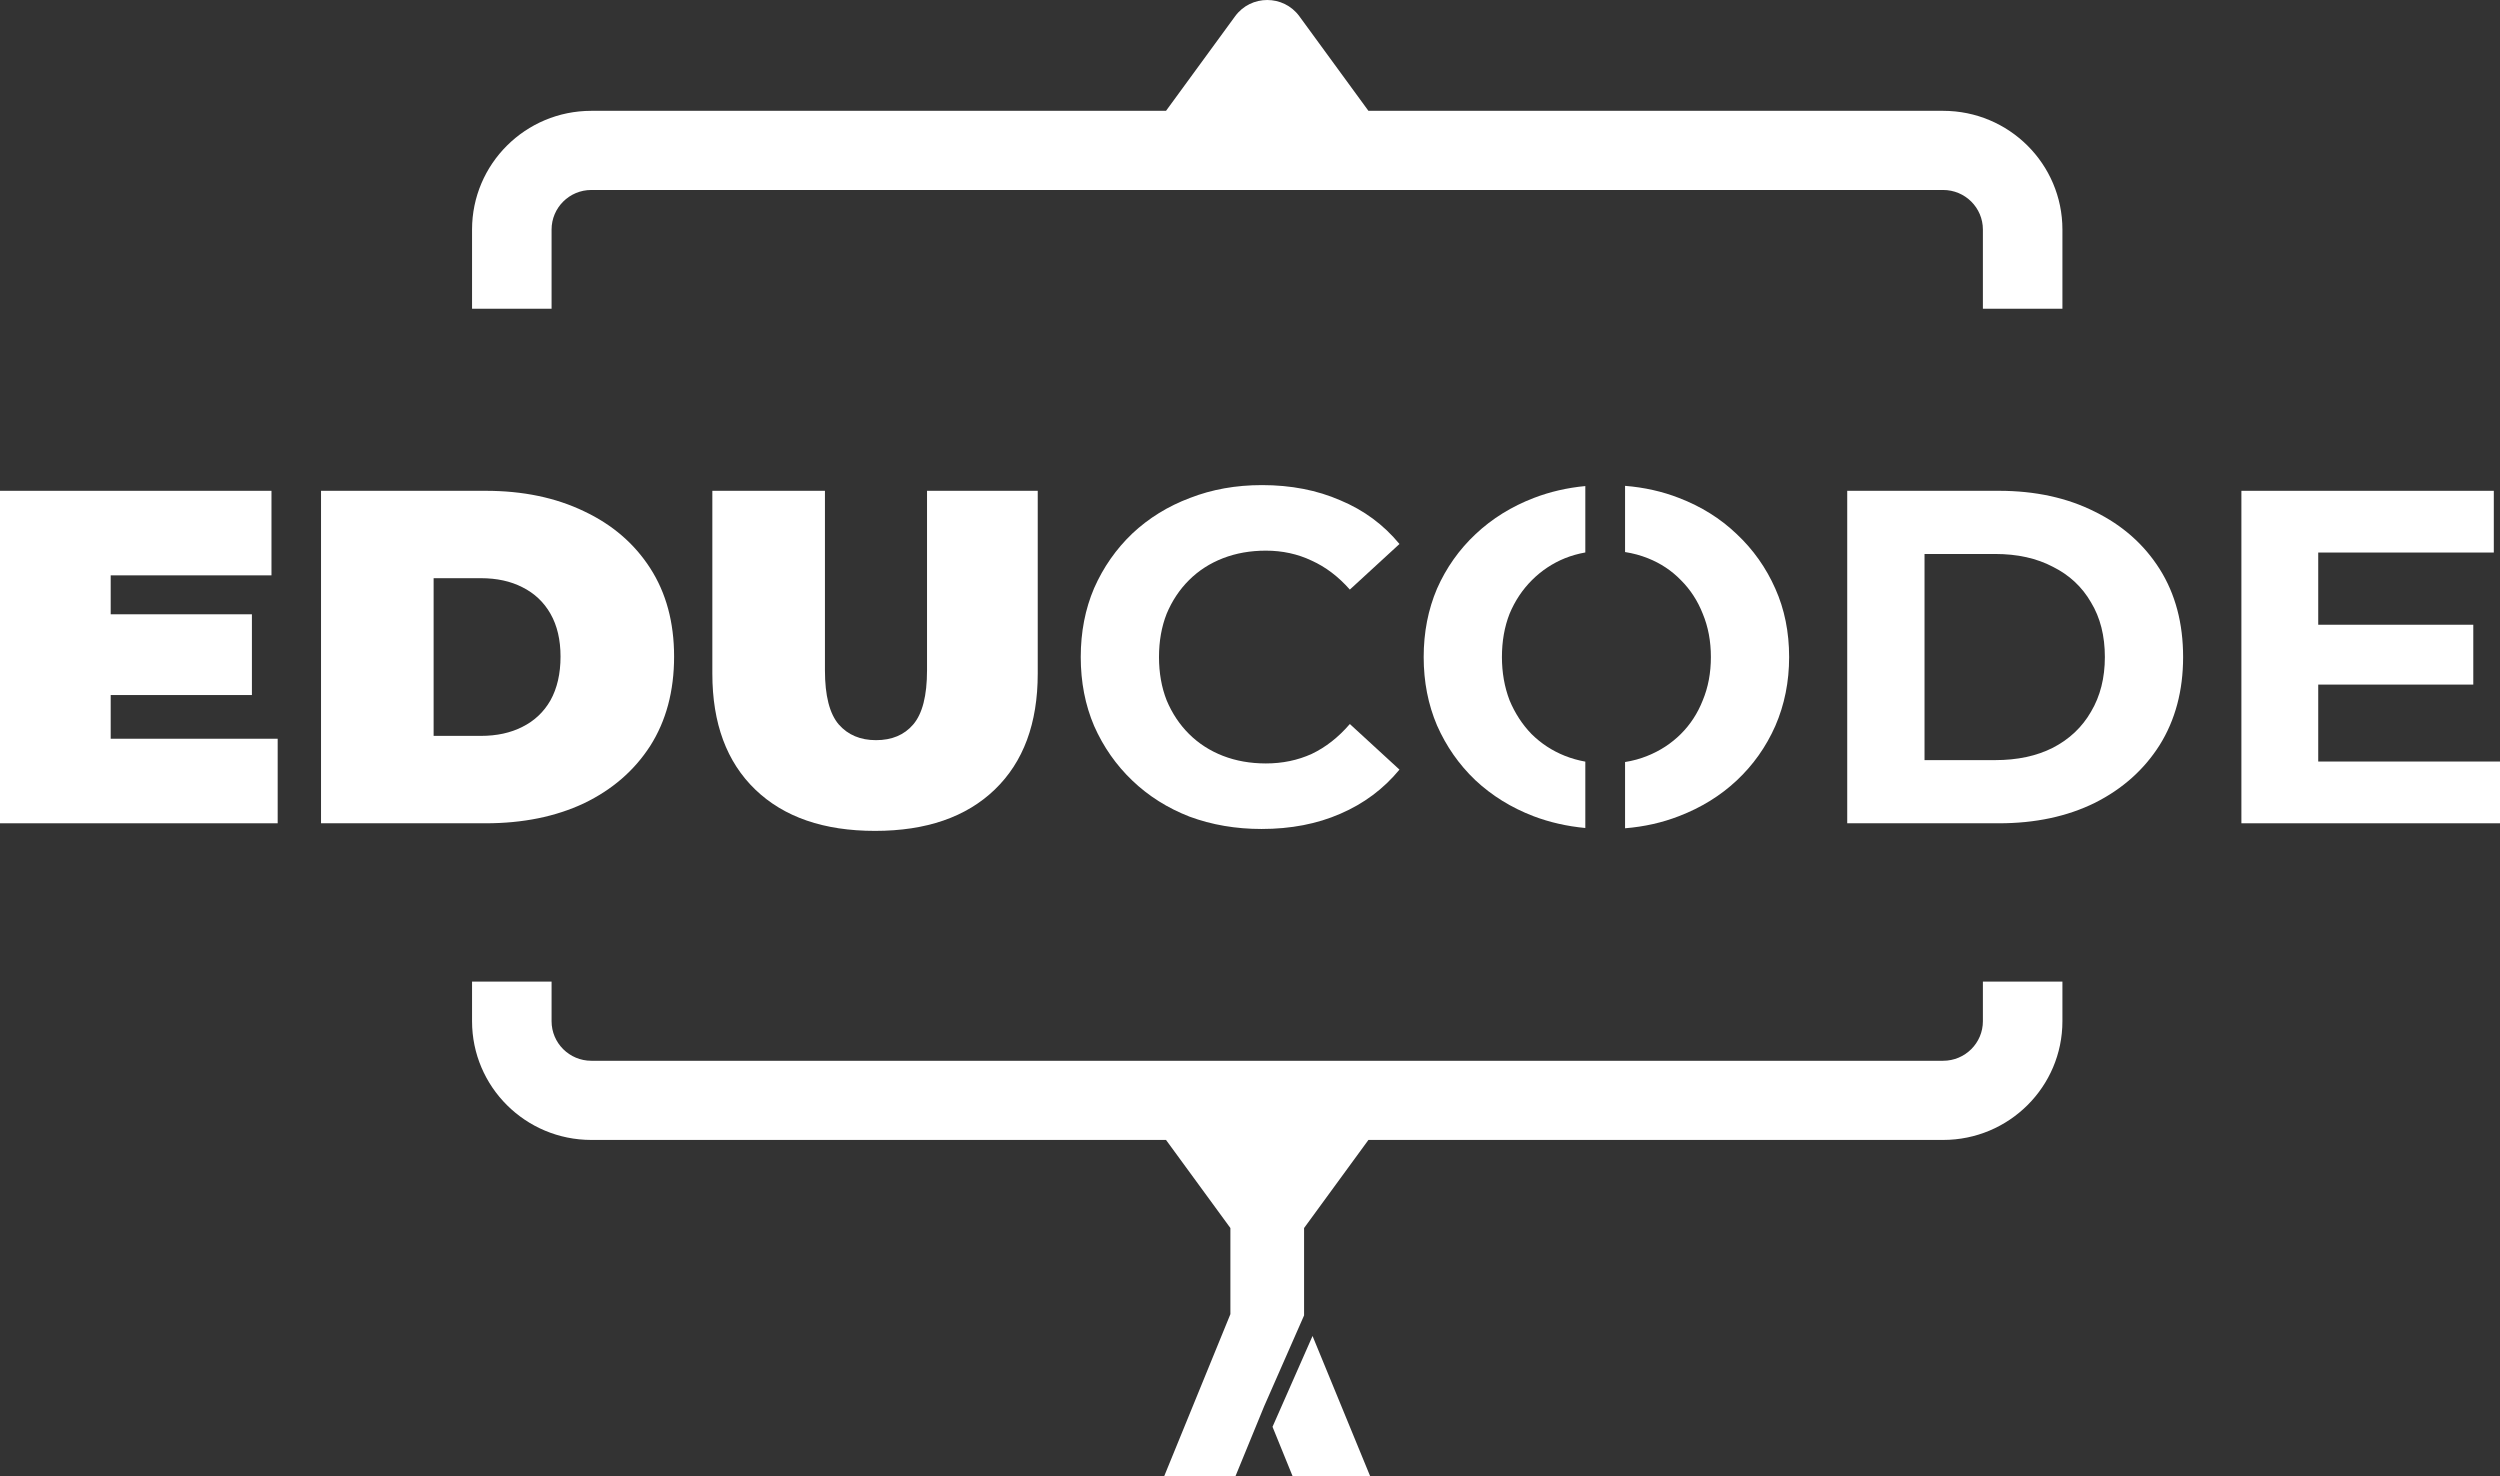
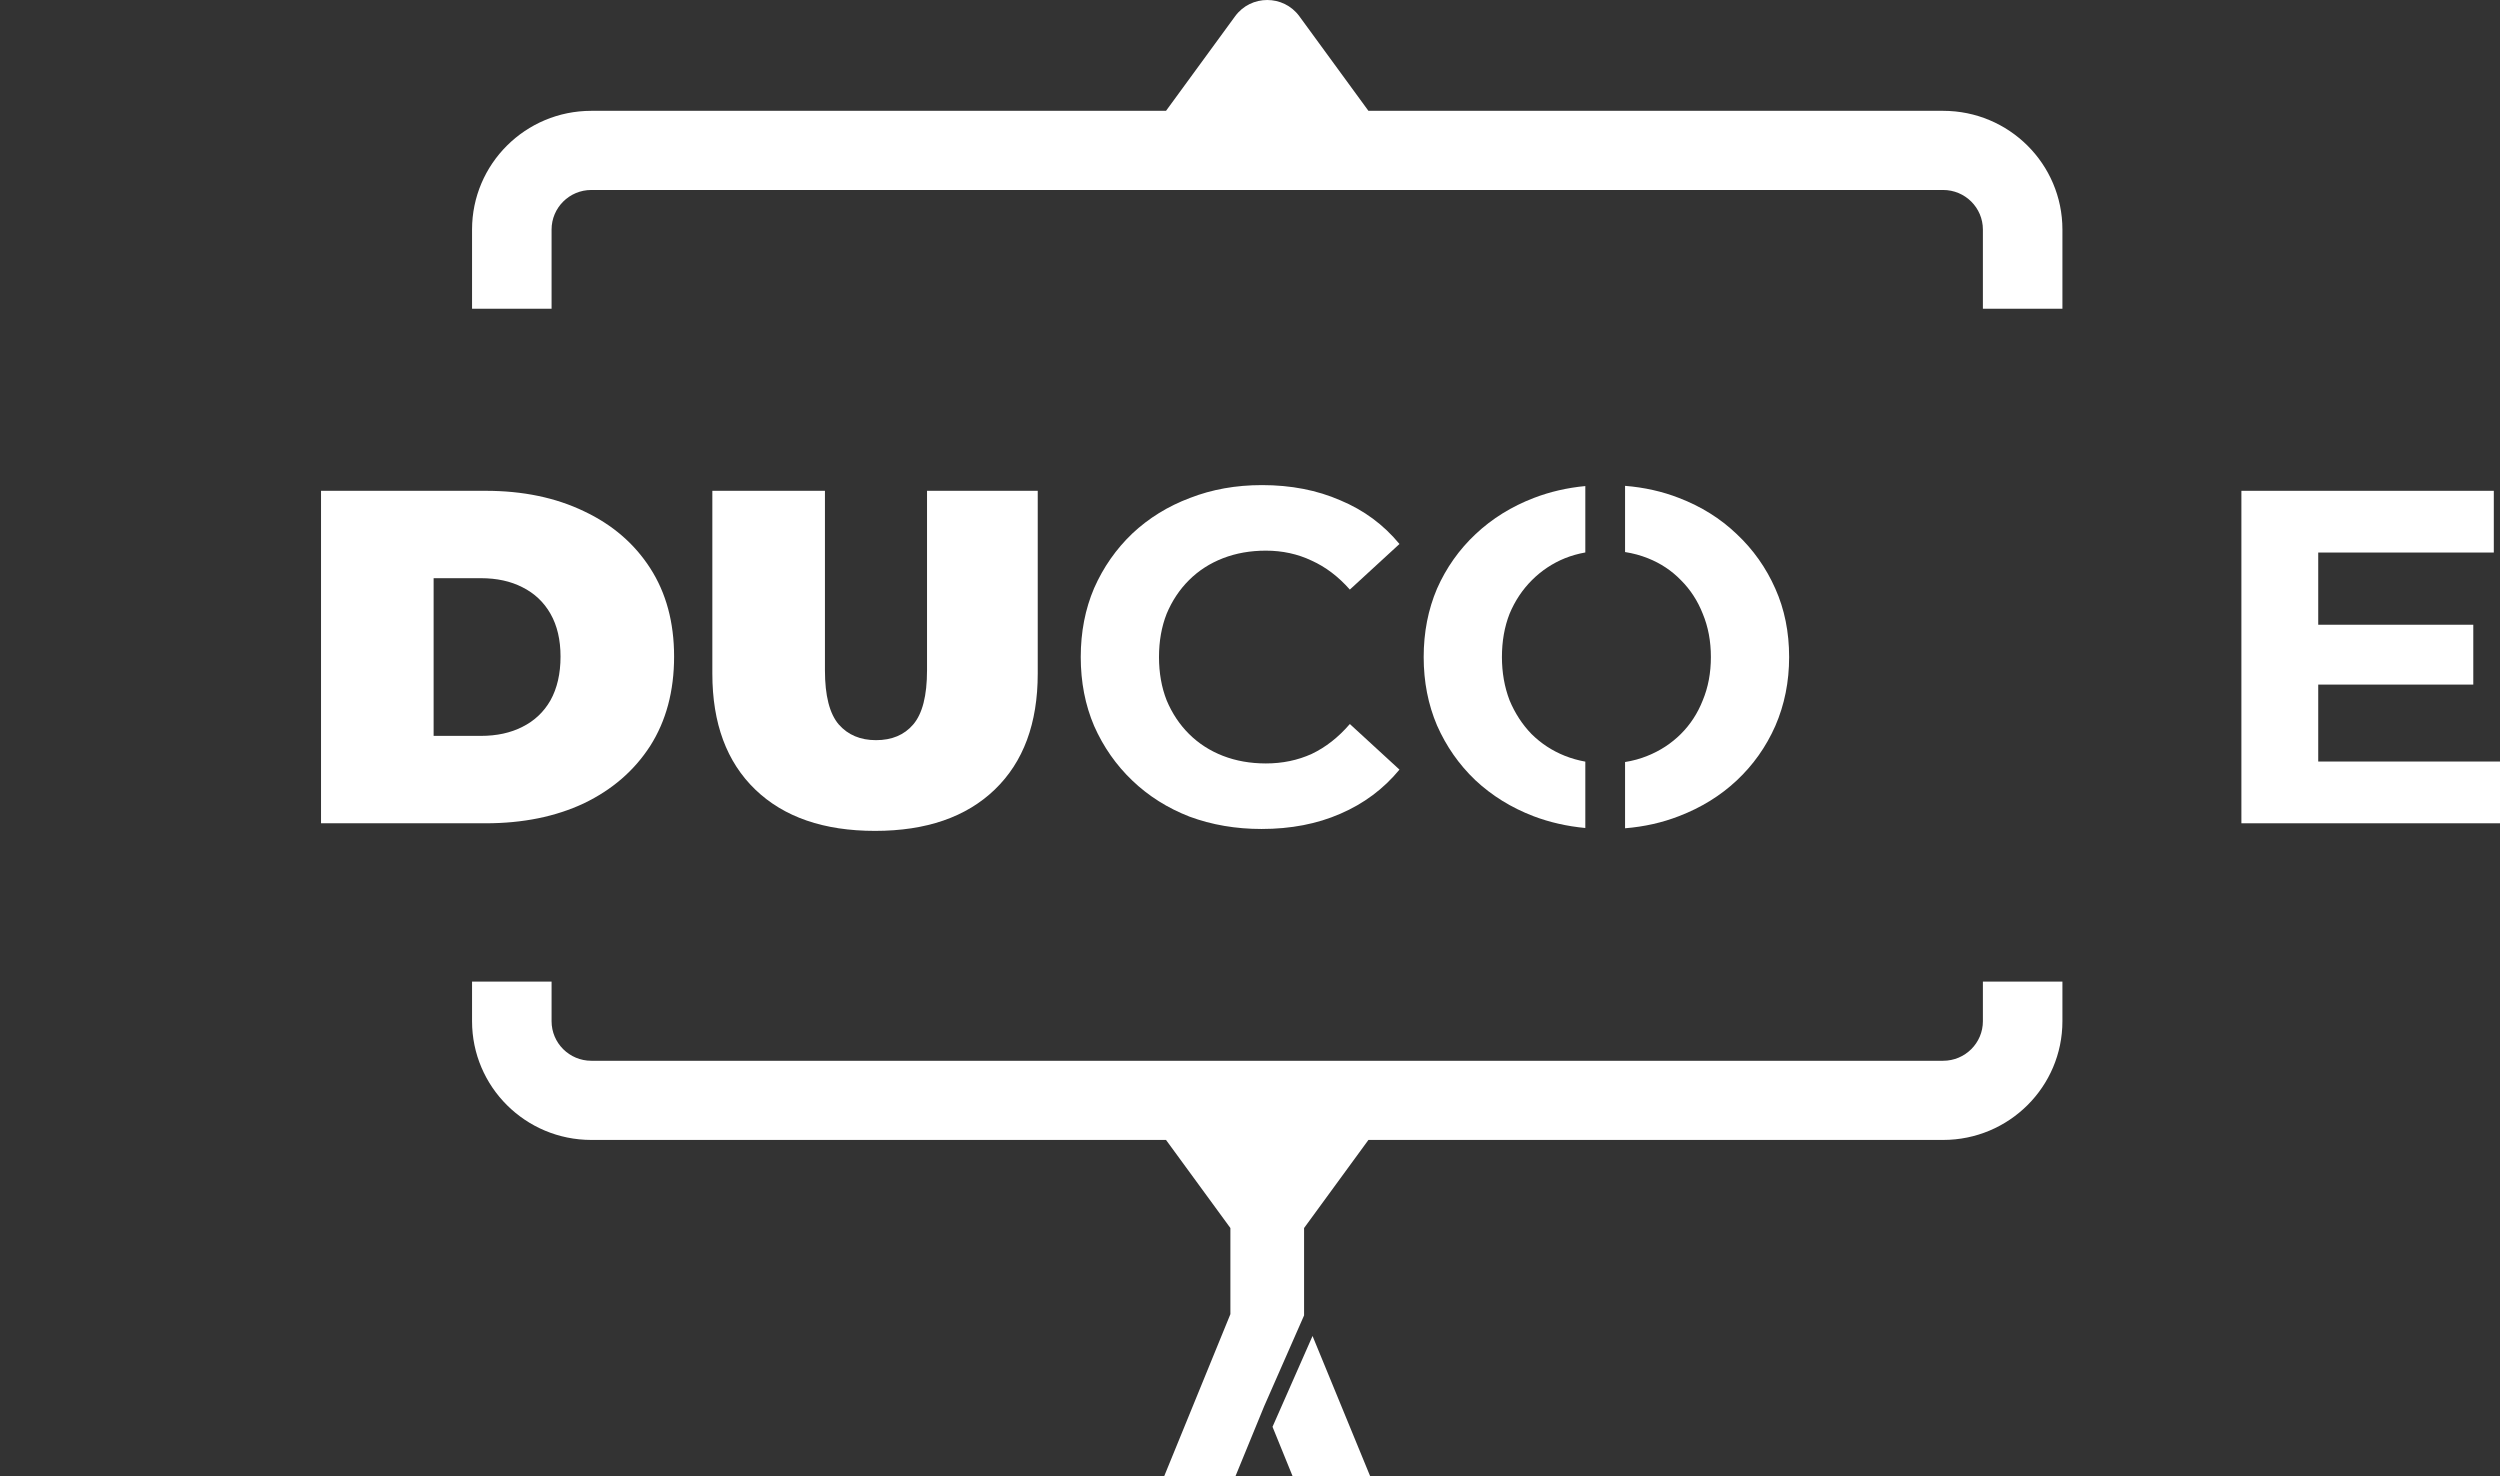
<svg xmlns="http://www.w3.org/2000/svg" width="127" height="75" viewBox="0 0 127 75" fill="none">
  <rect x="0" y="0" width="127" height="75" fill="#333333" stroke="none" />
  <path d="M62.742 0.828C63.548 -0.276 65.202 -0.276 66.009 0.828L69.516 5.63H98.711C102.058 5.63 104.771 8.33 104.771 11.662V15.683H100.731V11.662C100.731 10.551 99.827 9.651 98.711 9.651H68.498L68.488 9.651H60.263L60.252 9.651H30.039C28.924 9.651 28.02 10.551 28.02 11.662V15.683H23.98V11.662C23.98 8.33 26.693 5.63 30.039 5.63H59.234L62.742 0.828Z" fill="white" />
  <path d="M100.731 49.866V51.877C100.731 52.987 99.827 53.887 98.711 53.887H30.039C28.924 53.887 28.02 52.987 28.02 51.877V49.866H23.98V51.877C23.98 55.208 26.693 57.909 30.039 57.909H59.234L62.504 62.384V66.759L59.137 75H62.758L64.219 71.438L66.056 67.258L66.247 66.823V62.384L69.516 57.909H98.711C102.058 57.909 104.771 55.208 104.771 51.877V49.866H100.731Z" fill="white" />
  <path d="M66.677 67.868L64.644 72.482L65.668 75H69.608L66.677 67.868Z" fill="white" />
  <path d="M77.921 25.295C78.741 24.98 79.612 24.779 80.534 24.692V28.065C80.173 28.129 79.828 28.227 79.497 28.359C78.867 28.616 78.309 28.986 77.825 29.469C77.34 29.951 76.96 30.523 76.685 31.182C76.427 31.842 76.298 32.574 76.298 33.378C76.298 34.166 76.427 34.898 76.685 35.574C76.96 36.233 77.332 36.804 77.8 37.287C78.285 37.769 78.851 38.139 79.497 38.397C79.828 38.528 80.173 38.626 80.534 38.691V42.062C79.604 41.975 78.725 41.775 77.897 41.461C76.766 41.027 75.781 40.415 74.94 39.627C74.116 38.839 73.47 37.914 73.001 36.852C72.549 35.791 72.323 34.633 72.323 33.378C72.323 32.123 72.549 30.965 73.001 29.903C73.47 28.842 74.124 27.917 74.965 27.128C75.805 26.34 76.79 25.729 77.921 25.295Z" fill="white" />
  <path d="M83.69 38.397C83.332 38.543 82.953 38.648 82.553 38.711V42.076C83.527 41.997 84.439 41.792 85.29 41.461C86.421 41.027 87.398 40.423 88.222 39.651C89.063 38.863 89.717 37.938 90.186 36.877C90.654 35.799 90.888 34.633 90.888 33.378C90.888 32.107 90.654 30.949 90.186 29.903C89.717 28.842 89.063 27.917 88.222 27.128C87.398 26.34 86.421 25.729 85.29 25.295C84.443 24.965 83.531 24.76 82.553 24.681V28.044C82.959 28.107 83.346 28.212 83.714 28.359C84.361 28.616 84.918 28.986 85.387 29.469C85.871 29.951 86.243 30.523 86.501 31.182C86.776 31.842 86.913 32.574 86.913 33.378C86.913 34.182 86.776 34.914 86.501 35.574C86.243 36.233 85.871 36.804 85.387 37.287C84.902 37.769 84.336 38.139 83.69 38.397Z" fill="white" />
  <path d="M60.428 41.485C61.559 41.903 62.779 42.112 64.088 42.112C65.575 42.112 66.908 41.855 68.087 41.34C69.283 40.825 70.285 40.078 71.093 39.096L68.572 36.78C67.99 37.456 67.344 37.962 66.633 38.3C65.922 38.622 65.147 38.783 64.306 38.783C63.514 38.783 62.787 38.654 62.125 38.397C61.462 38.139 60.889 37.769 60.404 37.287C59.919 36.804 59.54 36.233 59.265 35.574C59.006 34.914 58.877 34.182 58.877 33.378C58.877 32.574 59.006 31.842 59.265 31.182C59.54 30.523 59.919 29.951 60.404 29.469C60.889 28.986 61.462 28.616 62.125 28.359C62.787 28.102 63.514 27.973 64.306 27.973C65.147 27.973 65.922 28.142 66.633 28.48C67.344 28.801 67.99 29.292 68.572 29.951L71.093 27.635C70.285 26.654 69.283 25.914 68.087 25.415C66.908 24.901 65.583 24.643 64.112 24.643C62.787 24.643 61.568 24.86 60.453 25.295C59.338 25.713 58.36 26.316 57.52 27.104C56.696 27.892 56.05 28.817 55.581 29.879C55.128 30.941 54.902 32.107 54.902 33.378C54.902 34.649 55.128 35.815 55.581 36.877C56.05 37.938 56.696 38.863 57.52 39.651C58.344 40.44 59.313 41.051 60.428 41.485Z" fill="white" />
-   <path d="M5.623 35.308V37.528H14.106V41.823H0V24.933H13.791V29.228H5.623V31.206H12.797V35.308H5.623Z" fill="white" />
  <path fill-rule="evenodd" clip-rule="evenodd" d="M16.308 24.933V41.823H24.67C26.56 41.823 28.225 41.485 29.663 40.809C31.101 40.118 32.224 39.145 33.032 37.89C33.84 36.619 34.244 35.107 34.244 33.354C34.244 31.616 33.84 30.12 33.032 28.866C32.224 27.611 31.101 26.646 29.663 25.97C28.225 25.279 26.56 24.933 24.67 24.933H16.308ZM24.427 37.383H22.028V29.372H24.427C25.235 29.372 25.938 29.525 26.536 29.831C27.15 30.137 27.627 30.587 27.966 31.182C28.305 31.777 28.475 32.501 28.475 33.354C28.475 34.222 28.305 34.962 27.966 35.574C27.627 36.169 27.15 36.619 26.536 36.925C25.938 37.23 25.235 37.383 24.427 37.383Z" fill="white" />
  <path d="M44.452 42.209C41.85 42.209 39.822 41.509 38.368 40.11C36.914 38.71 36.187 36.748 36.187 34.222V24.933H41.907V34.053C41.907 35.34 42.141 36.257 42.61 36.804C43.078 37.335 43.708 37.6 44.5 37.6C45.308 37.6 45.938 37.335 46.391 36.804C46.859 36.257 47.093 35.34 47.093 34.053V24.933H52.717V34.222C52.717 36.748 51.989 38.71 50.535 40.11C49.081 41.509 47.053 42.209 44.452 42.209Z" fill="white" />
-   <path fill-rule="evenodd" clip-rule="evenodd" d="M101.547 24.933H93.839V41.823H101.547C103.389 41.823 105.013 41.477 106.418 40.785C107.824 40.078 108.923 39.096 109.715 37.842C110.506 36.571 110.902 35.083 110.902 33.378C110.902 31.657 110.506 30.169 109.715 28.914C108.923 27.659 107.824 26.686 106.418 25.994C105.013 25.287 103.389 24.933 101.547 24.933ZM101.353 38.614H97.766V28.142H101.353C102.484 28.142 103.461 28.359 104.286 28.793C105.126 29.212 105.772 29.815 106.225 30.603C106.693 31.375 106.927 32.3 106.927 33.378C106.927 34.44 106.693 35.364 106.225 36.153C105.772 36.941 105.126 37.552 104.286 37.986C103.461 38.405 102.484 38.614 101.353 38.614Z" fill="white" />
  <path d="M117.766 38.686V34.777H125.643V31.737H117.766V28.069H126.685V24.933H113.863V41.823H127V38.686H117.766Z" fill="white" />
</svg>